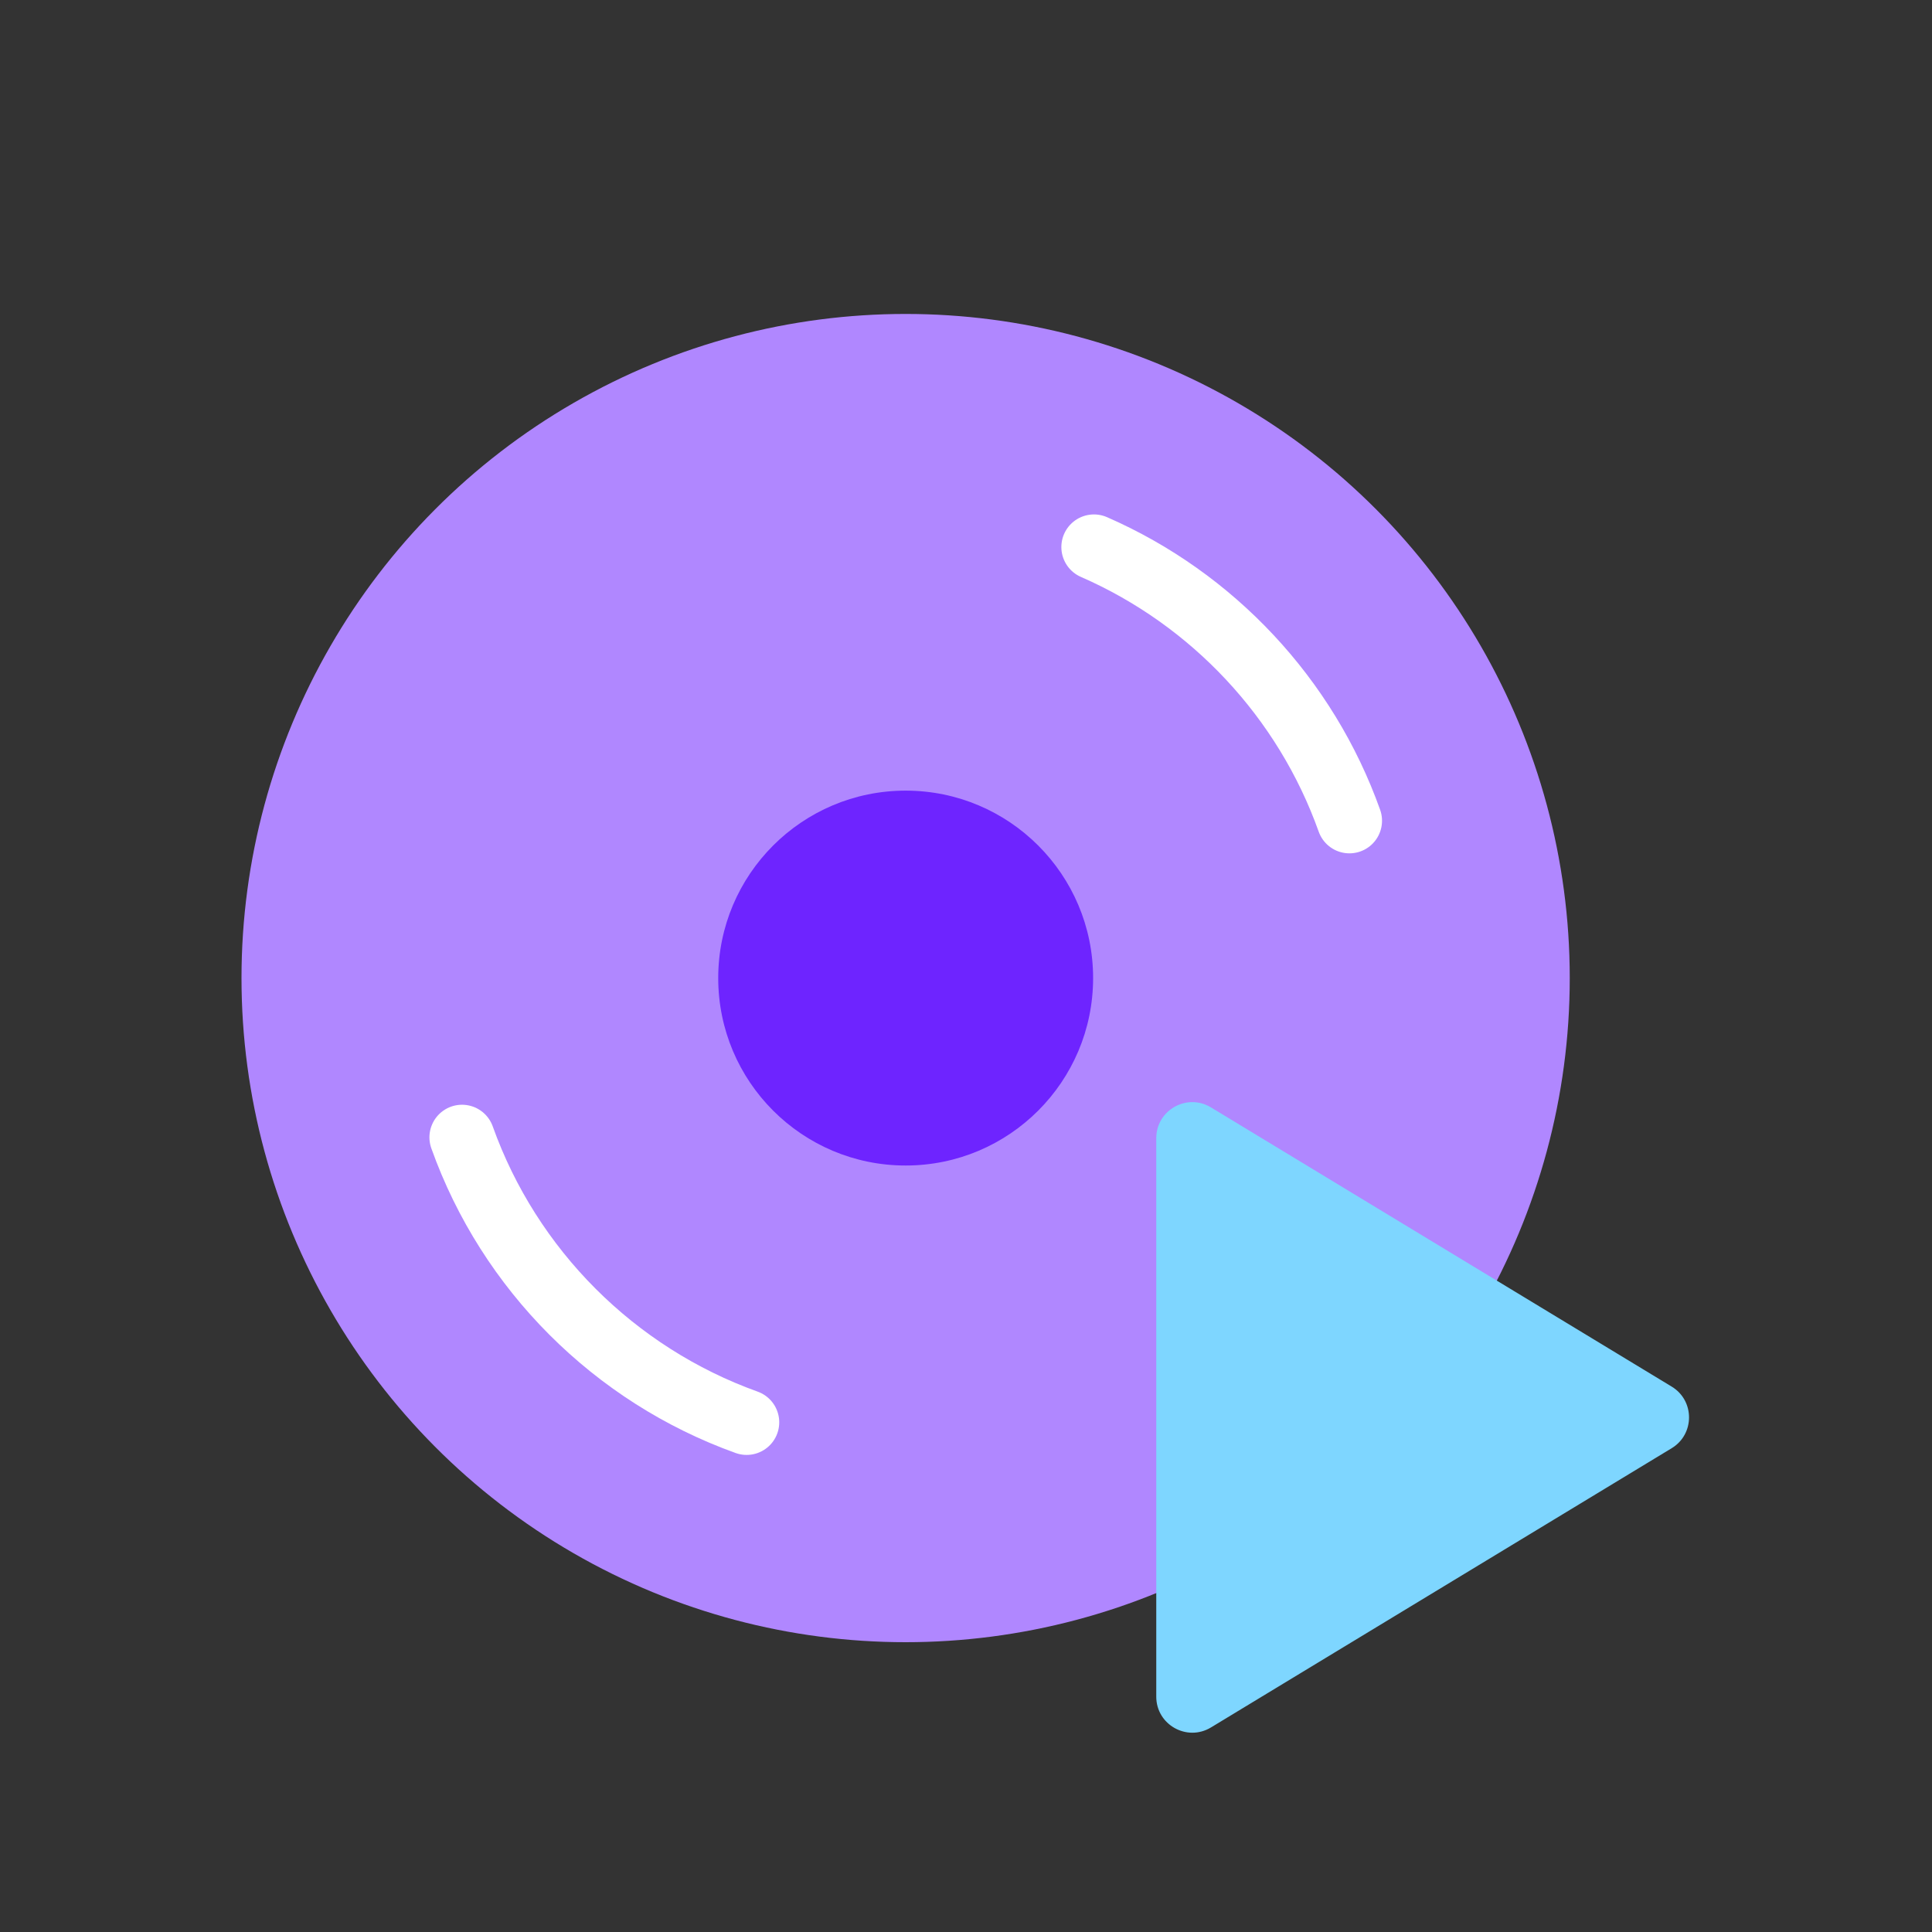
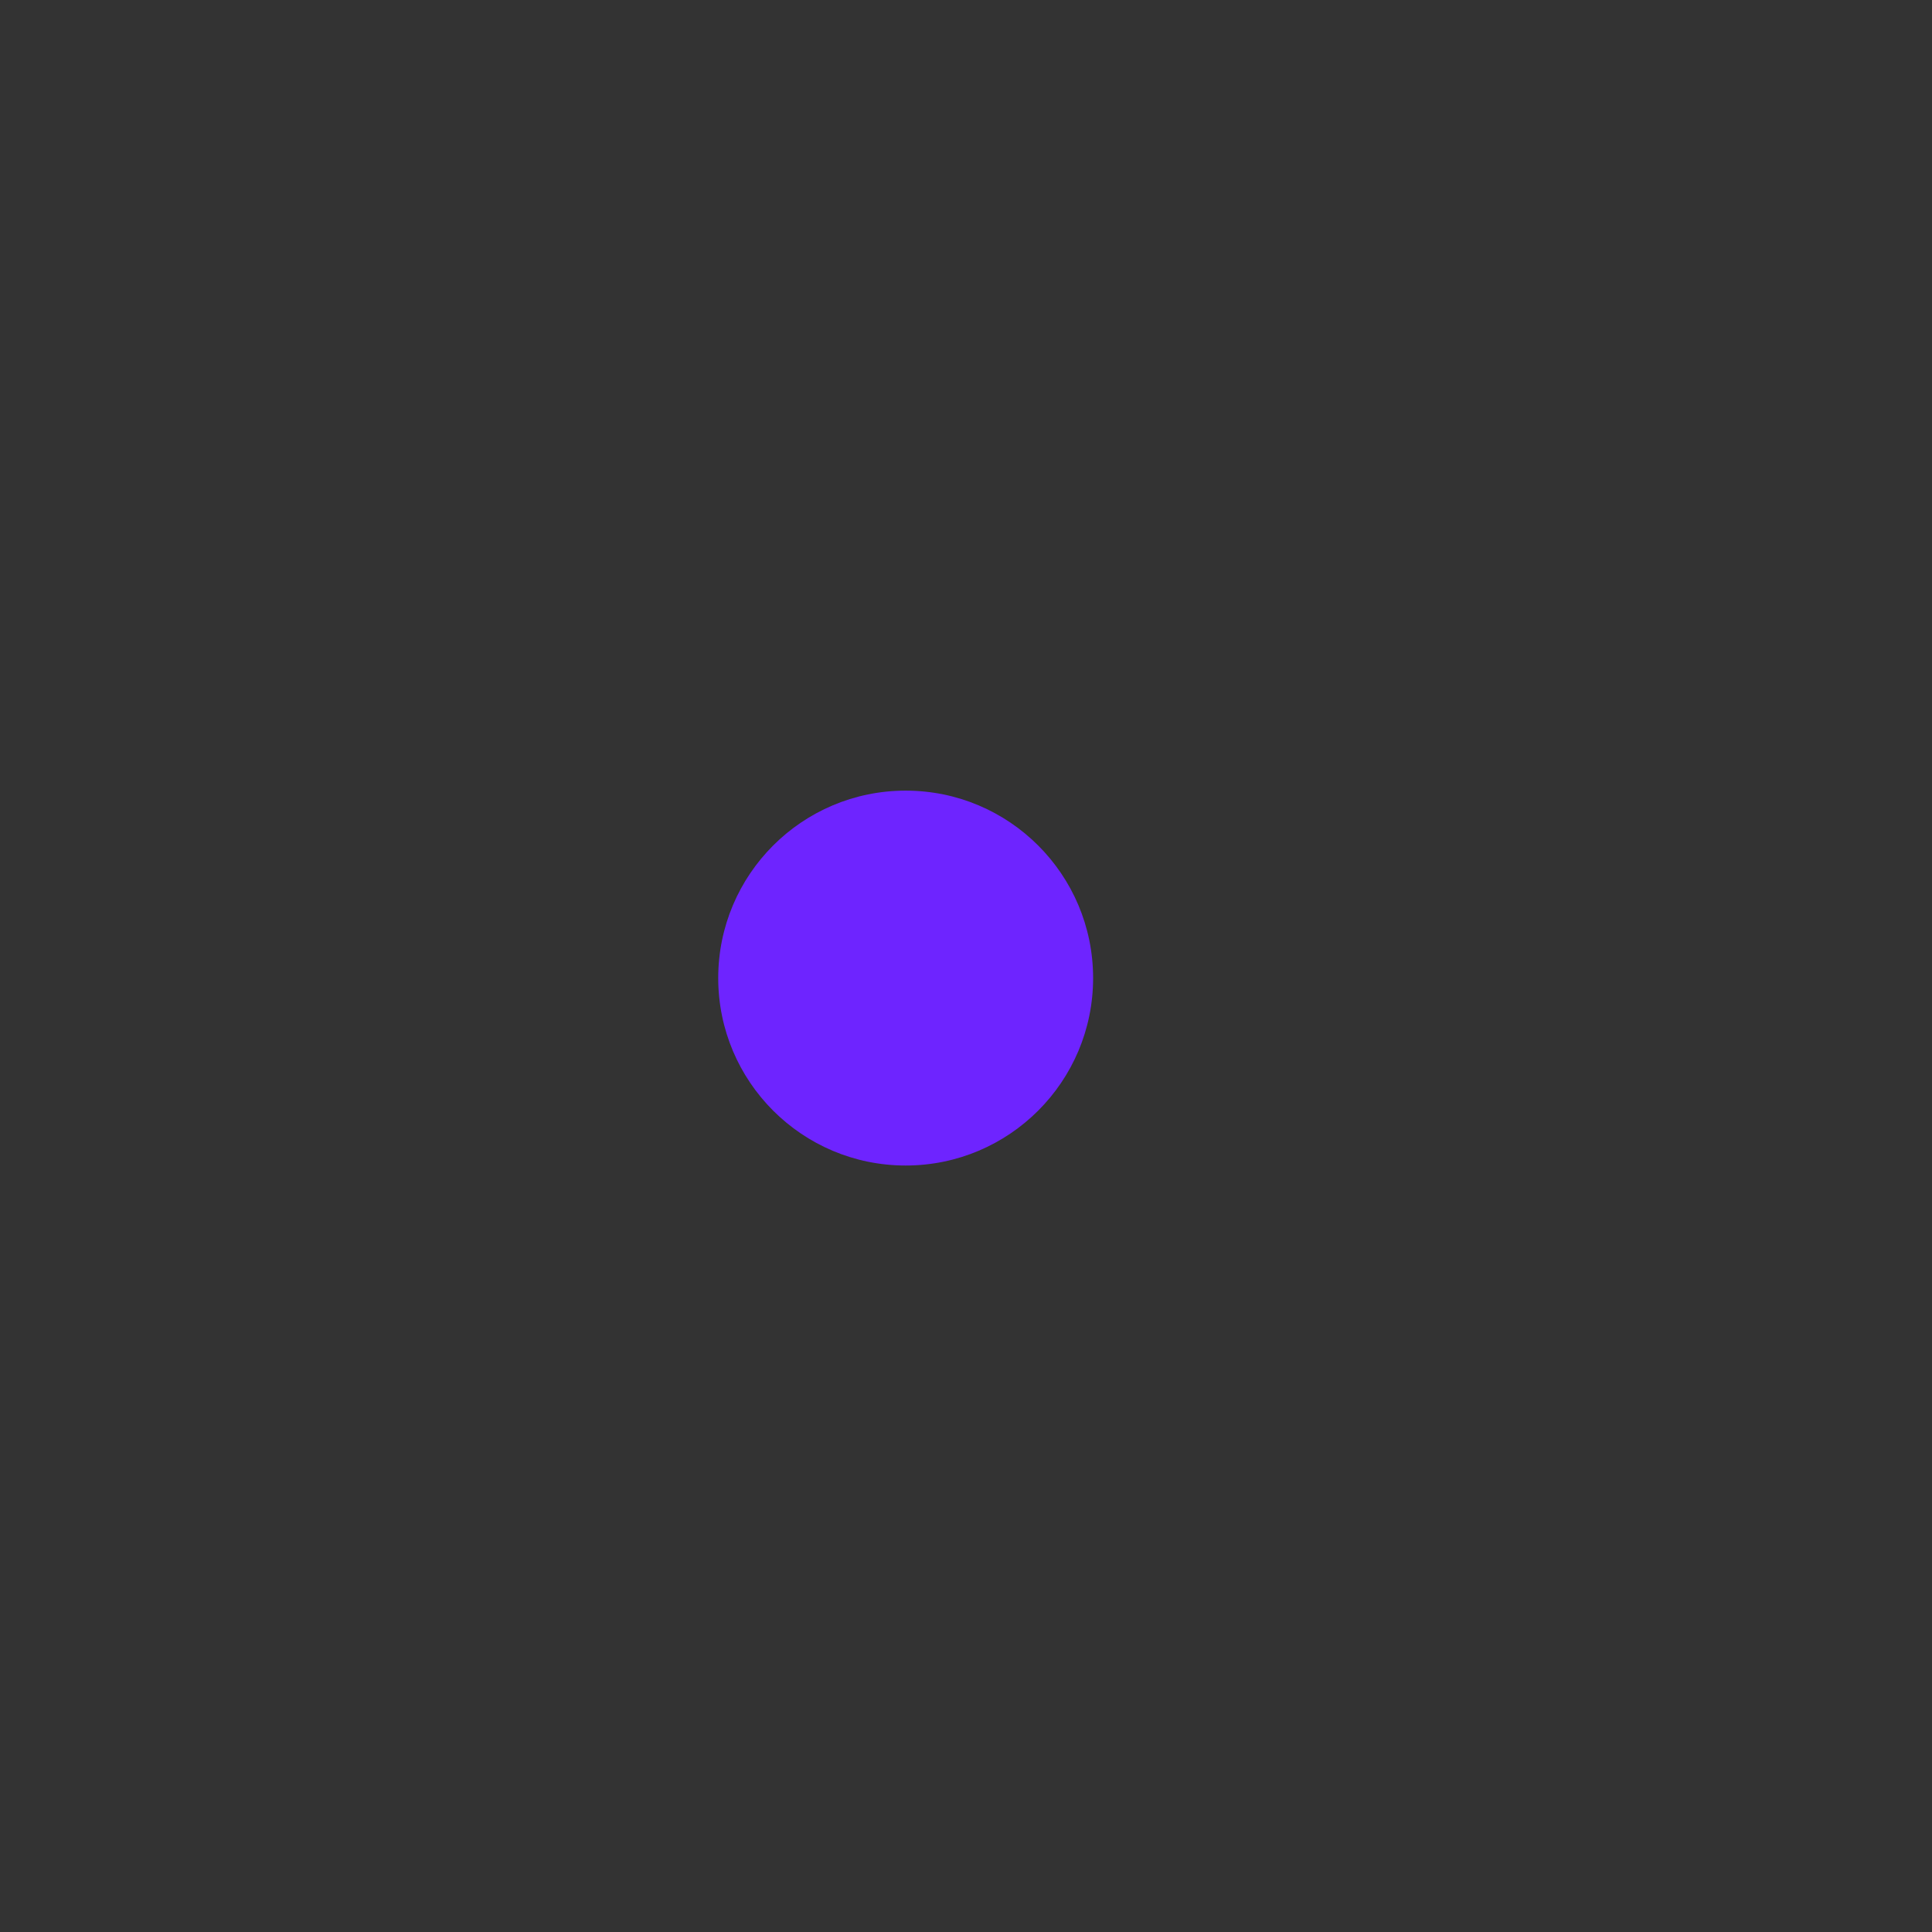
<svg xmlns="http://www.w3.org/2000/svg" width="48" height="48" viewBox="0 0 48 48" fill="none">
  <rect x="0" y="0" width="48" height="48" fill="#333333" stroke="none" />
-   <circle cx="22.5" cy="24.3" r="16.5" fill="#B087FF" />
-   <path d="M27.179 13.591C30.125 14.878 32.44 17.343 33.526 20.391M18.55 35.337C15.262 34.157 12.654 31.547 11.479 28.257" stroke="white" stroke-width="1.62" stroke-linecap="round" />
  <circle cx="22.501" cy="24.3" r="4.657" fill="#6E24FF" />
-   <path d="M41.533 34.45C42.107 34.798 42.107 35.632 41.533 35.98L30.086 42.918C29.489 43.279 28.727 42.85 28.727 42.153L28.727 28.278C28.727 27.581 29.489 27.151 30.086 27.513L41.533 34.45Z" fill="#7ED6FF" />
</svg>